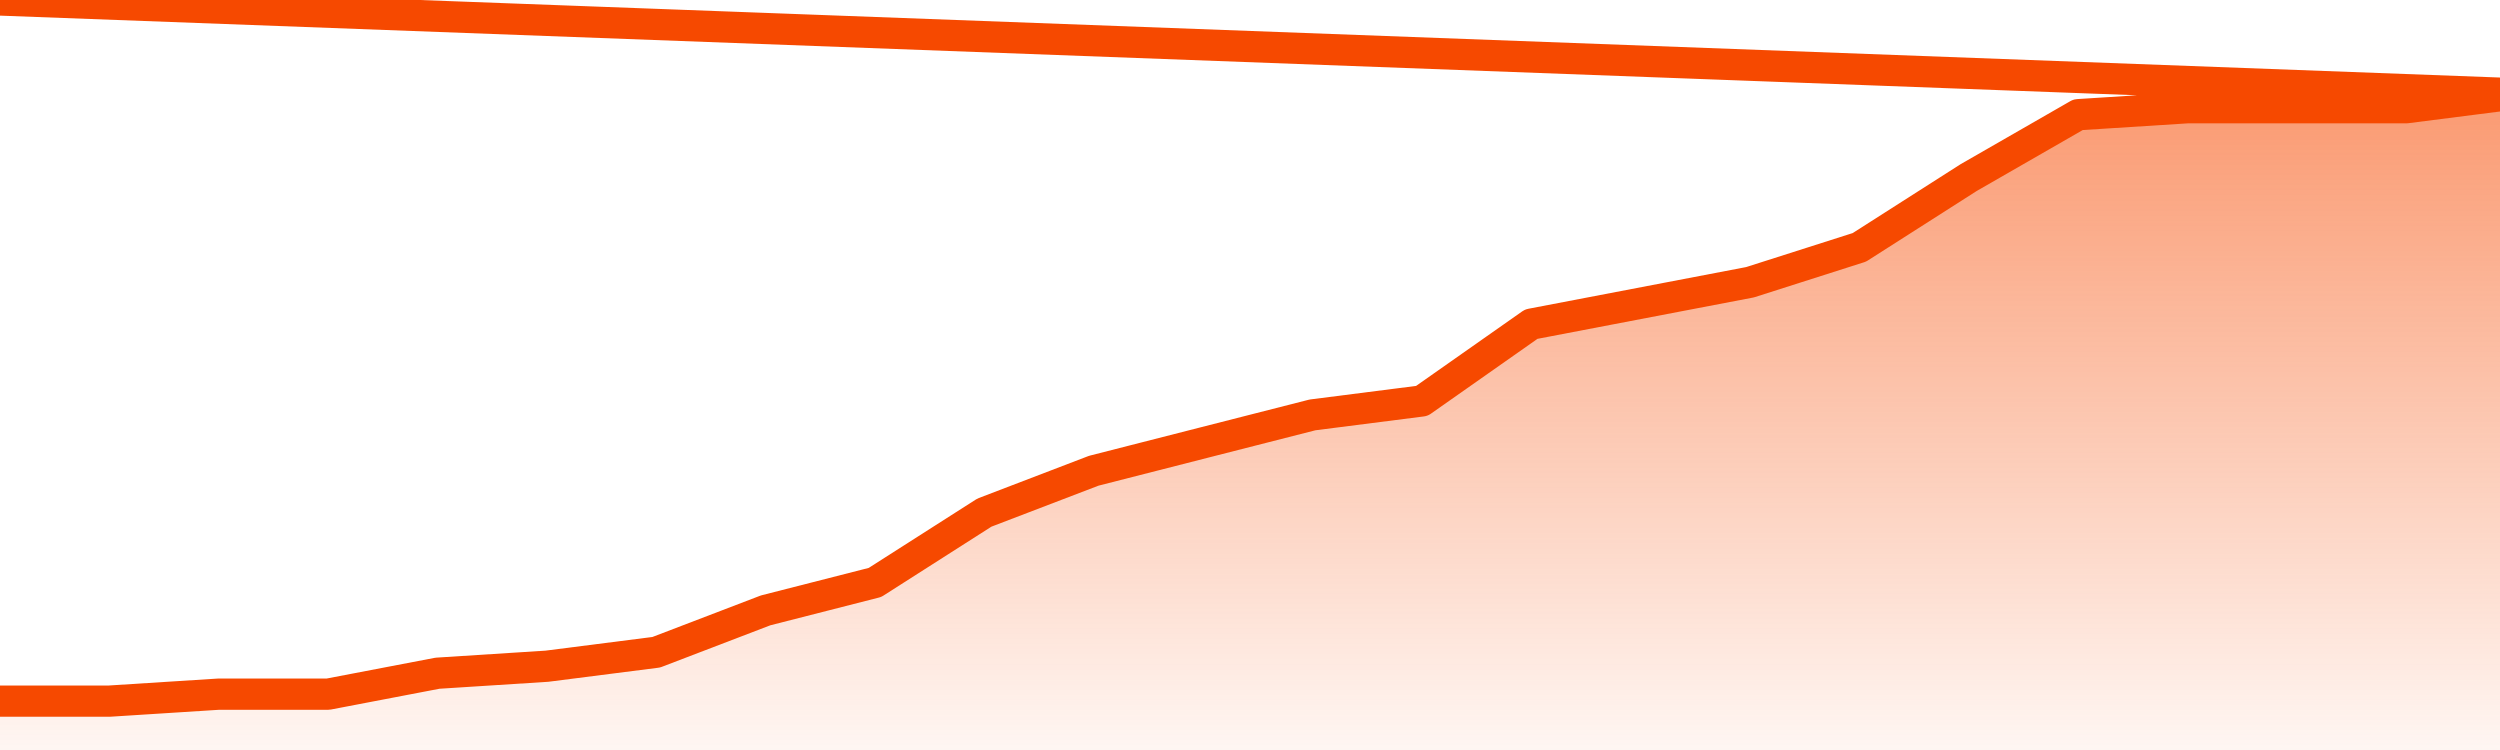
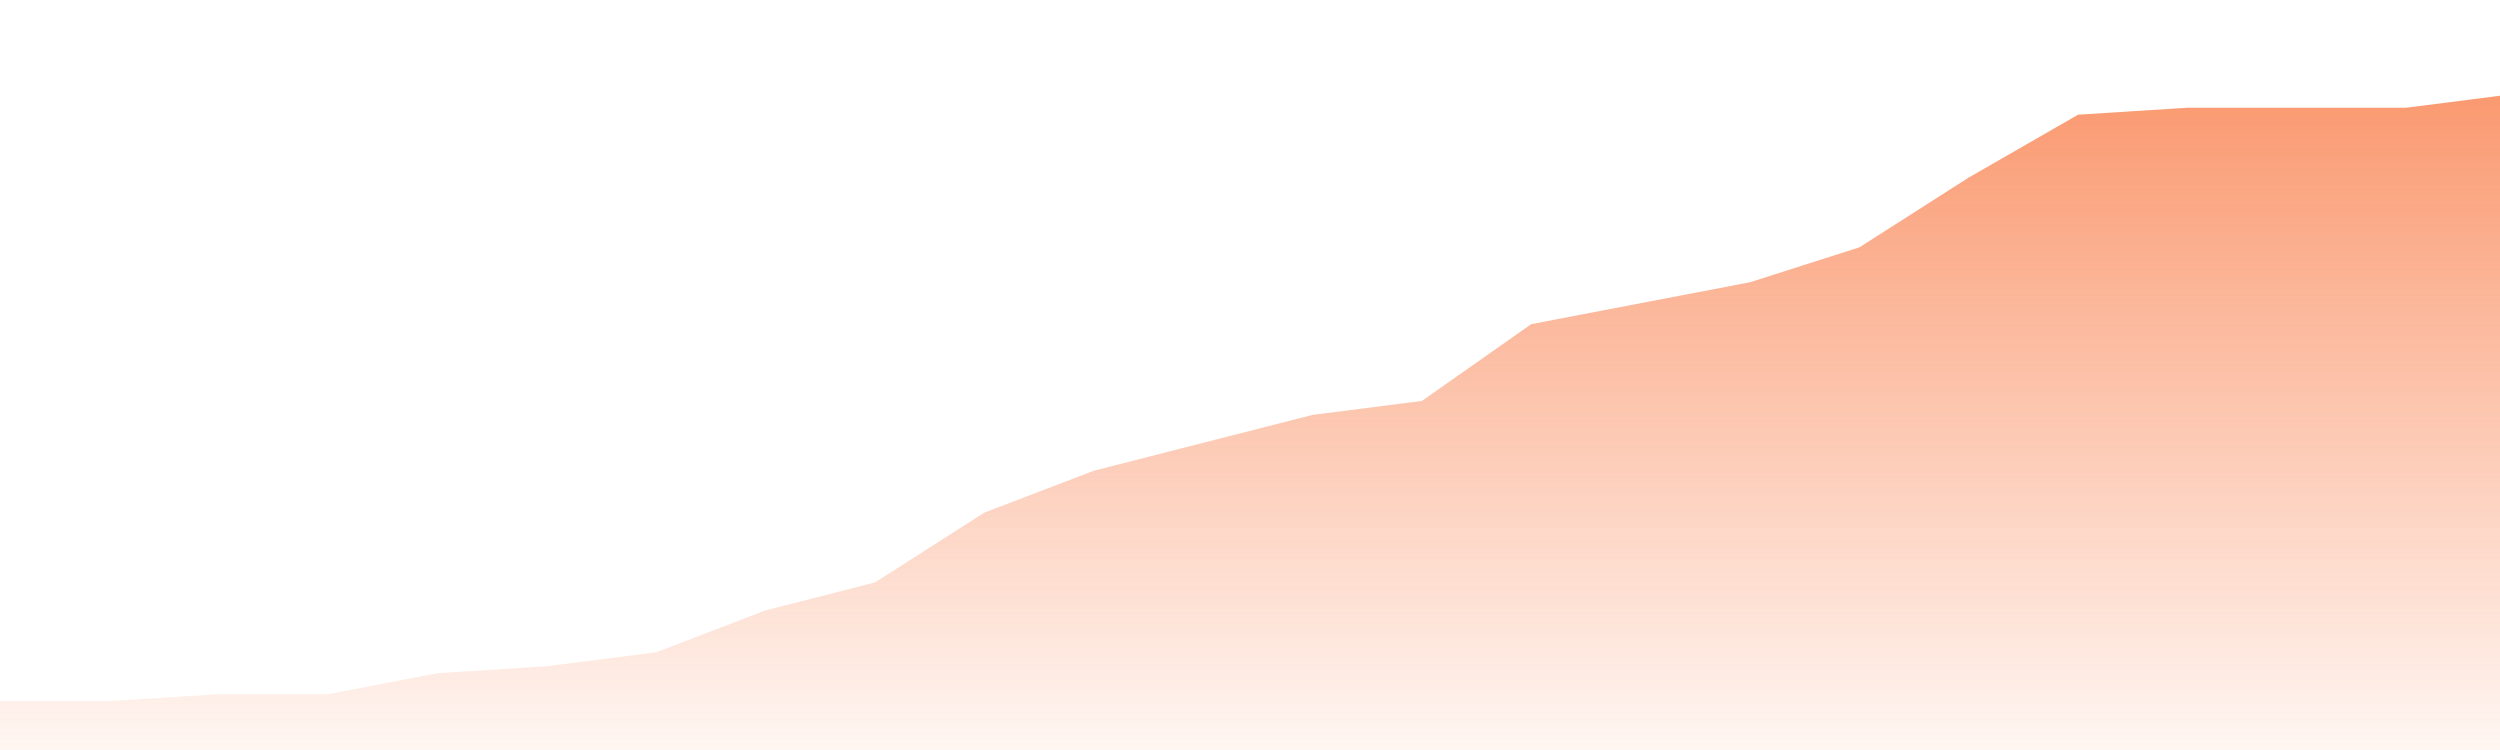
<svg xmlns="http://www.w3.org/2000/svg" version="1.1" width="80" height="24" viewBox="0 0 80 24">
  <defs>
    <linearGradient x1=".5" x2=".5" y2="1" id="gradient">
      <stop offset="0" stop-color="#F64900" />
      <stop offset="1" stop-color="#f64900" stop-opacity="0" />
    </linearGradient>
  </defs>
  <path fill="url(#gradient)" fill-opacity="0.56" stroke="none" d="M 0,26 0.0,22.436 3.5,22.436 7.0,22.213 10.5,22.213 14.0,21.543 17.5,21.319 21.0,20.872 24.5,19.532 28.0,18.638 31.5,16.404 35.0,15.064 38.5,14.17 42.0,13.277 45.5,12.83 49.0,10.372 52.5,9.702 56.0,9.032 59.5,7.915 63.0,5.681 66.5,3.67 70.0,3.447 73.5,3.447 77.0,3.447 80.5,3.0 82,26 Z" />
-   <path fill="none" stroke="#F64900" stroke-width="1" stroke-linejoin="round" stroke-linecap="round" d="M 0.0,22.436 3.5,22.436 7.0,22.213 10.5,22.213 14.0,21.543 17.5,21.319 21.0,20.872 24.5,19.532 28.0,18.638 31.5,16.404 35.0,15.064 38.5,14.17 42.0,13.277 45.5,12.83 49.0,10.372 52.5,9.702 56.0,9.032 59.5,7.915 63.0,5.681 66.5,3.67 70.0,3.447 73.5,3.447 77.0,3.447 80.5,3.0.join(' ') }" />
</svg>